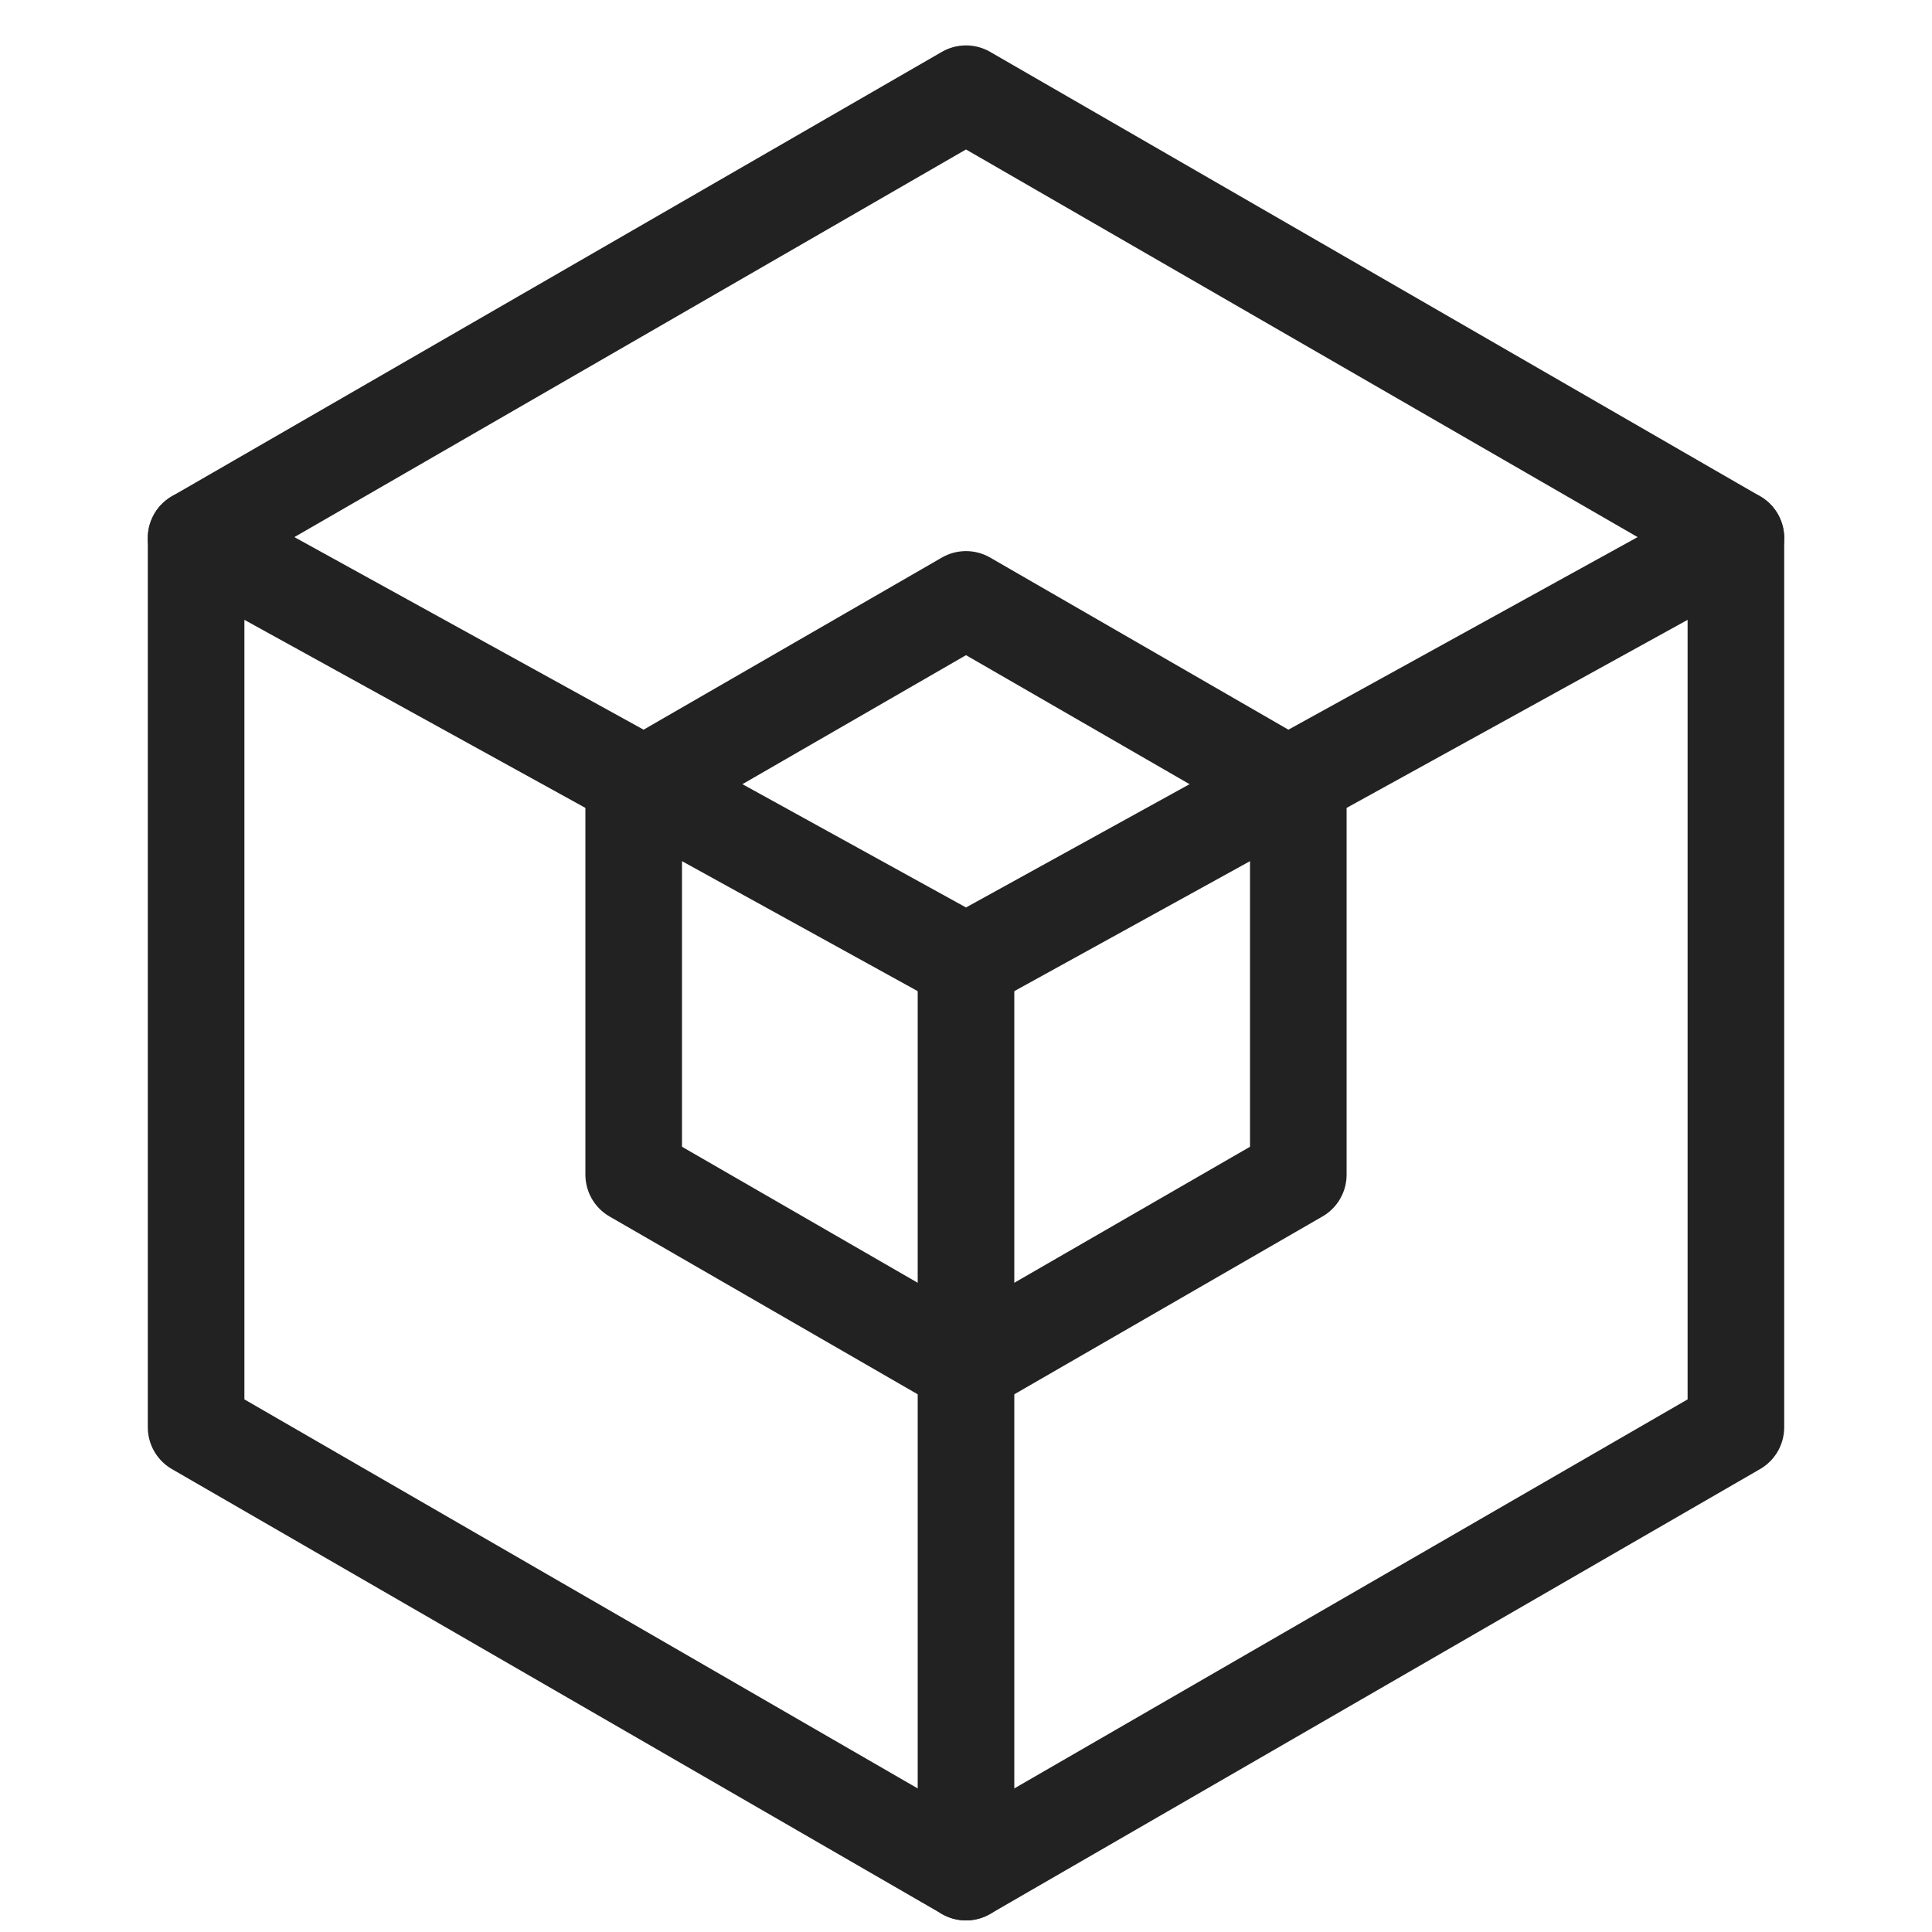
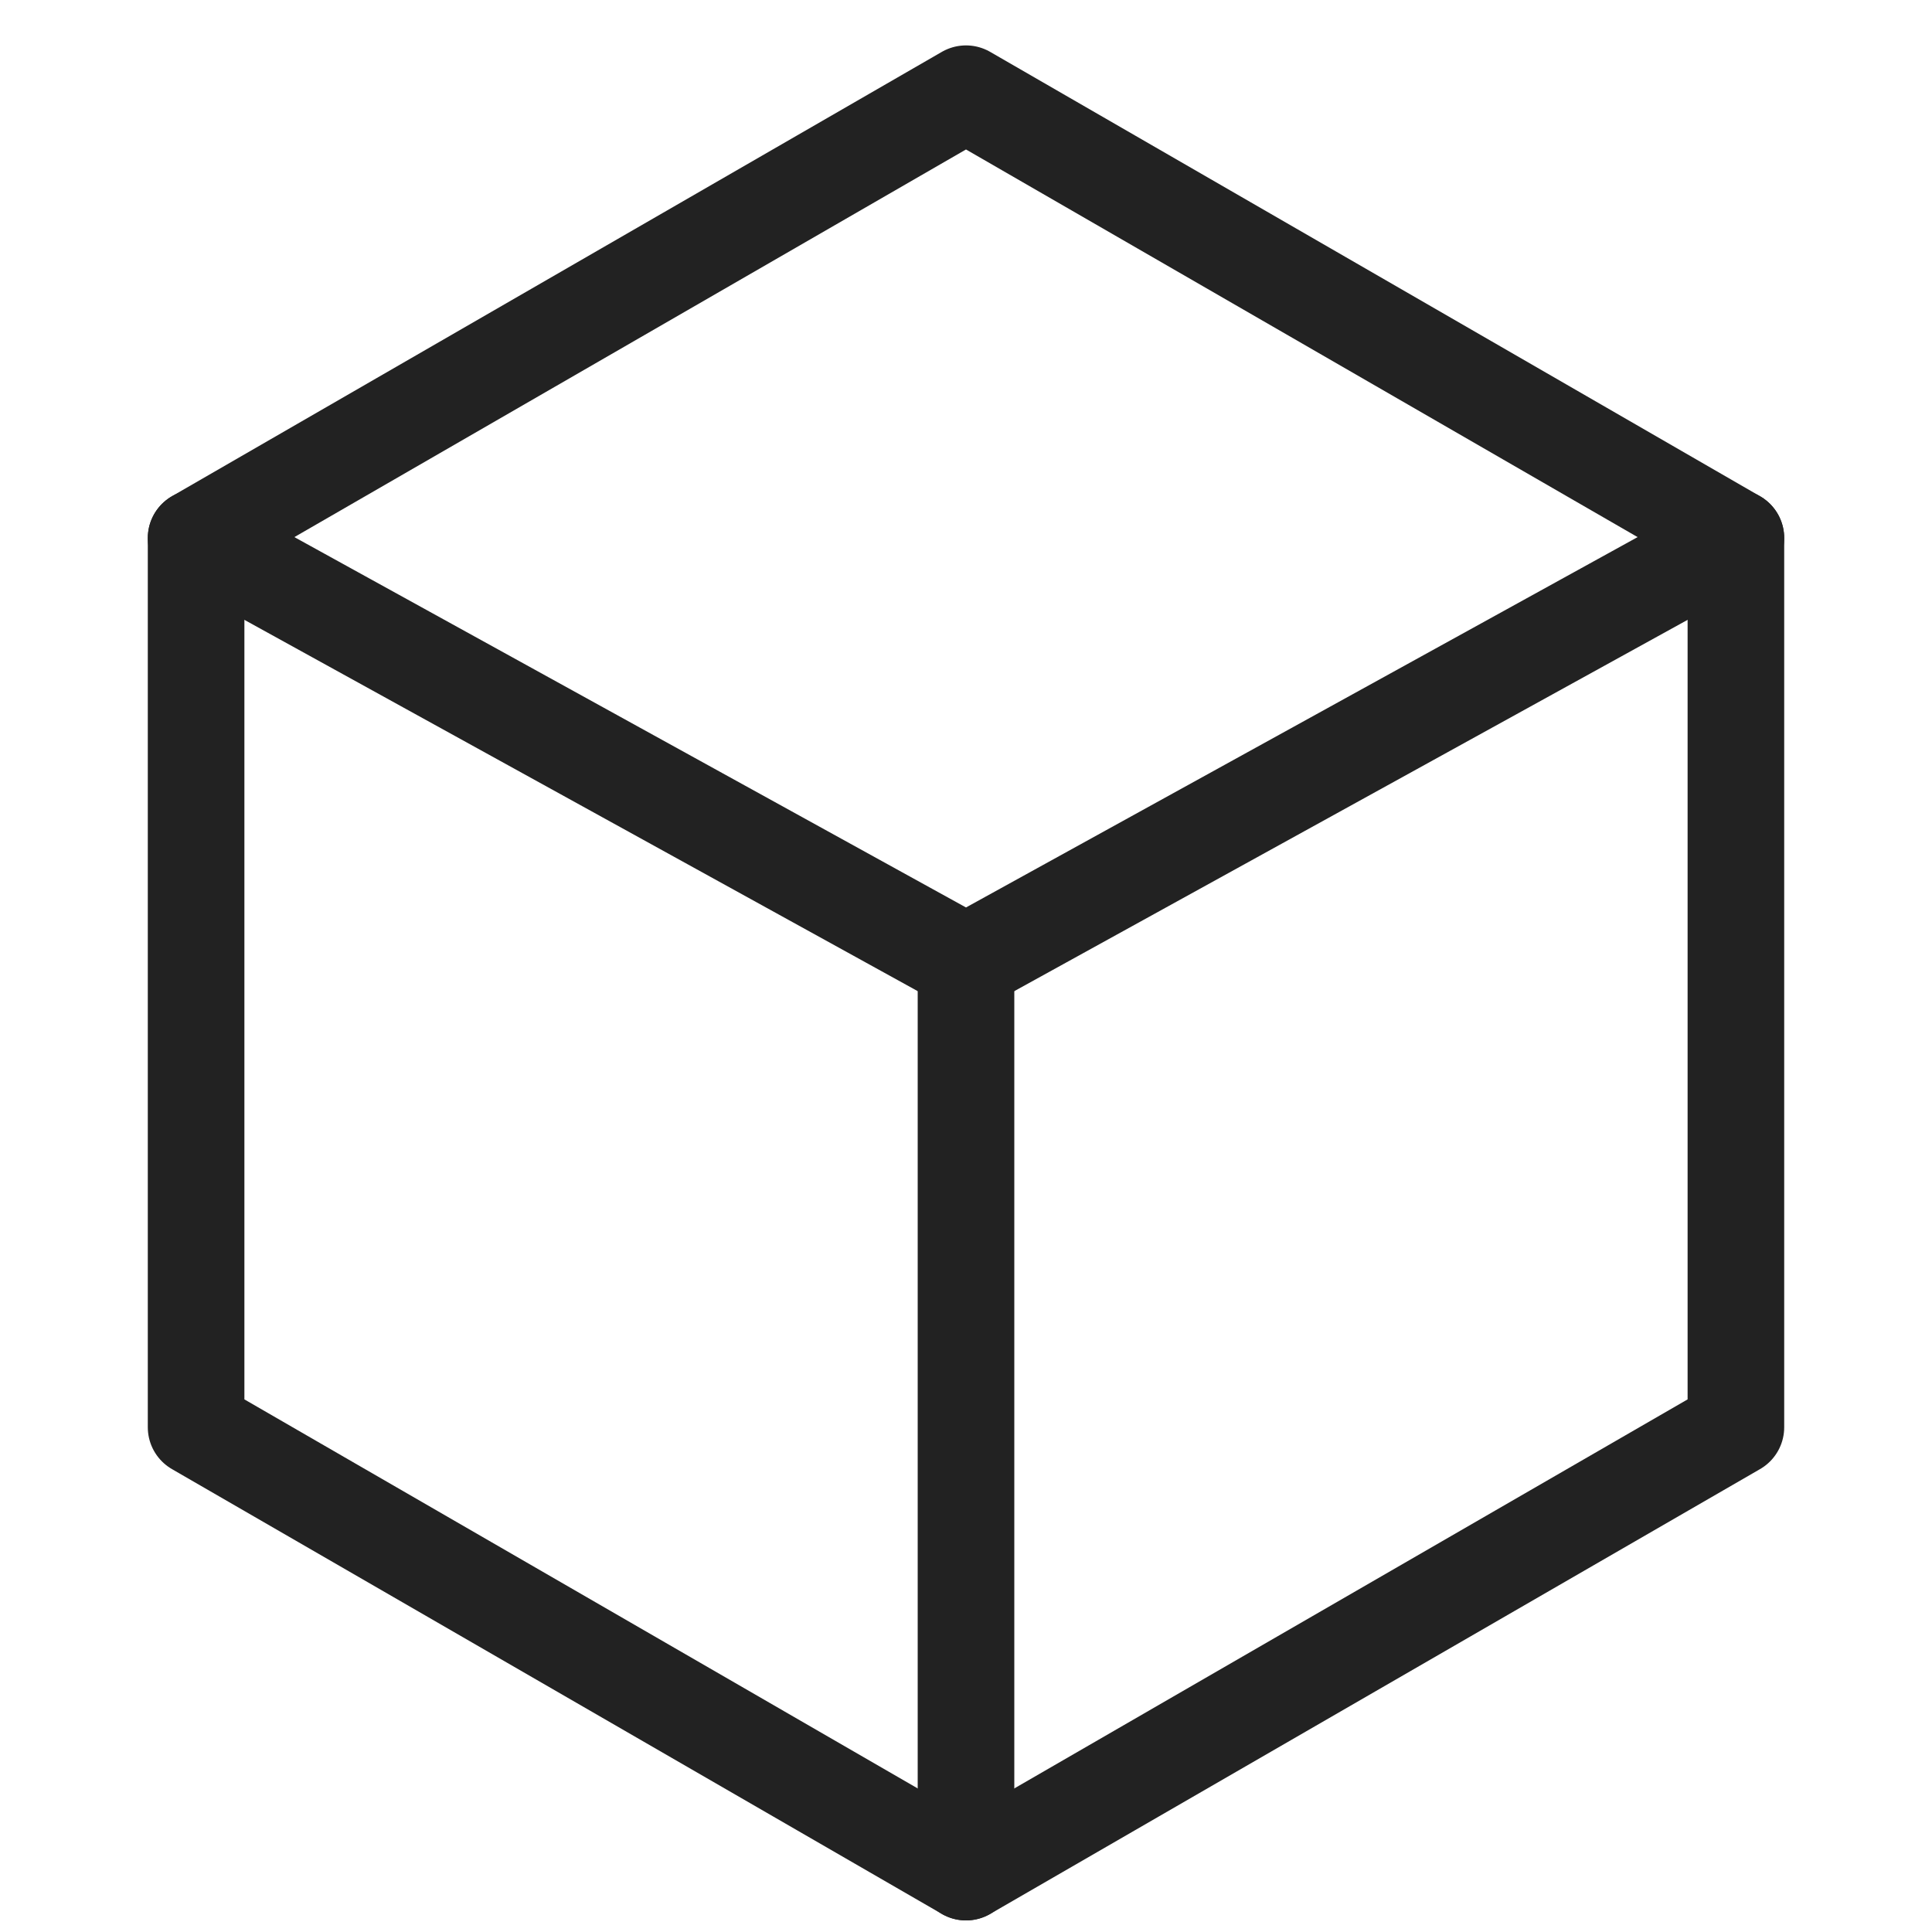
<svg xmlns="http://www.w3.org/2000/svg" viewBox="0 0 40 40">
  <title>appareils</title>
  <polygon points="35.94 11.14 20 1.94 4.06 11.14 4.06 29.55 20 38.76 35.94 29.55 35.94 11.14" fill="none" stroke="#222" stroke-linecap="round" stroke-linejoin="round" stroke-width="2" />
-   <polygon points="26.88 16.38 20 12.41 13.12 16.38 13.12 24.32 20 28.29 26.88 24.32 26.88 16.38" fill="none" stroke="#222" stroke-linecap="round" stroke-linejoin="round" stroke-width="2" />
  <polyline points="4.06 11.14 20 19.93 35.94 11.14" fill="none" stroke="#222" stroke-linecap="round" stroke-linejoin="round" stroke-width="2" />
  <line x1="20" y1="19.93" x2="20" y2="38.76" fill="none" stroke="#222" stroke-linecap="round" stroke-linejoin="round" stroke-width="2" />
</svg>